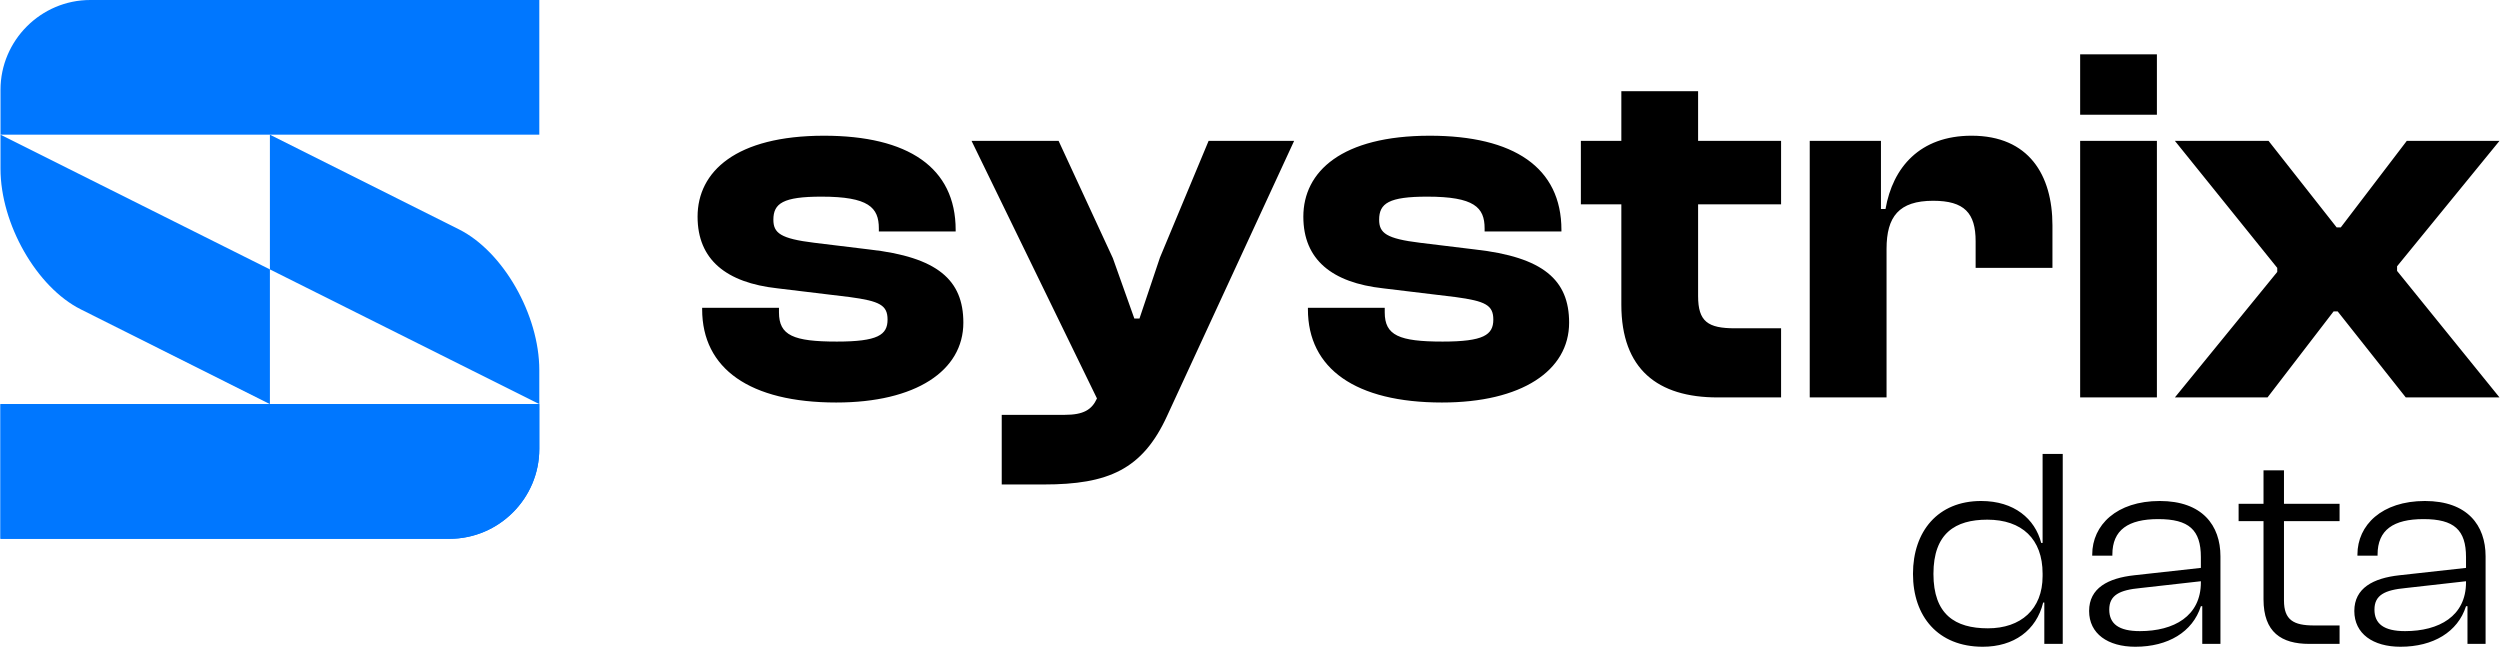
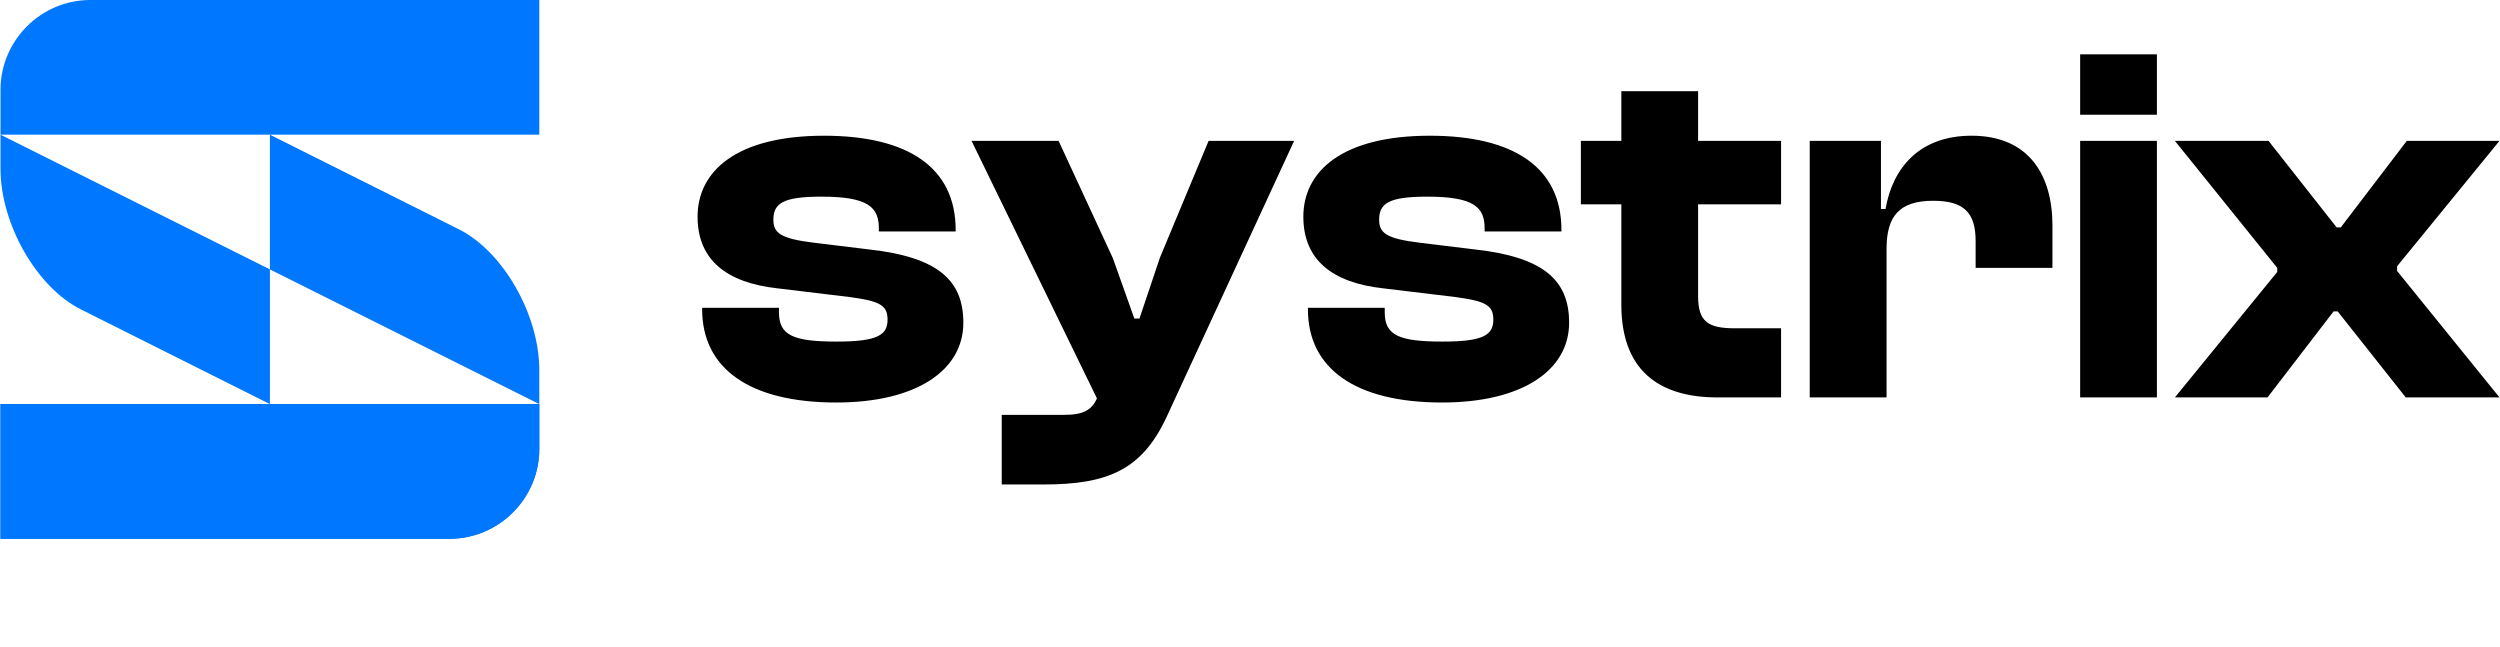
<svg xmlns="http://www.w3.org/2000/svg" xml:space="preserve" width="1322px" height="342px" version="1.1" style="shape-rendering:geometricPrecision; text-rendering:geometricPrecision; image-rendering:optimizeQuality; fill-rule:evenodd; clip-rule:evenodd" viewBox="0 0 393.31 101.79">
  <defs>
    <style type="text/css">
   
    .fil1 {fill:#0077FF}
    .fil0 {fill:black;fill-rule:nonzero}
   
  </style>
  </defs>
  <g id="Vrstva_x0020_1">
    <g id="_2853632015520">
-       <path class="fil0" d="M311.99 101.79c4.86,0 8.43,-2.55 9.5,-6.96l0.18 0 0 6.51 2.9 0 0 -29.9 -3.17 0 0 14.01 -0.22 0c-0.98,-3.79 -4.24,-6.6 -9.46,-6.6 -6.79,0 -10.72,4.77 -10.72,11.47 0,6.69 3.93,11.47 10.99,11.47zm-7.77 -11.47c0,-6.39 3.44,-8.53 8.48,-8.53 5.44,0 8.7,3.04 8.7,8.48l0 0.4c0,5.23 -3.43,8.22 -8.61,8.22 -5.18,0 -8.57,-2.19 -8.57,-8.57zm31.78 11.47c5.13,0 9.02,-2.32 10.31,-6.38l0.22 0 0 5.93 2.86 0 0 -13.79c0,-4.86 -2.86,-8.7 -9.55,-8.7 -6.79,0 -10.63,3.79 -10.63,8.43l0 0.18 3.17 0 0 -0.18c0,-3.88 2.5,-5.58 7.23,-5.58 4.82,0 6.7,1.7 6.7,5.98l0 1.7 -10.49 1.16c-4.11,0.45 -7.1,2.01 -7.1,5.62 0,3.58 2.95,5.63 7.28,5.63zm-4.11 -5.85c0,-2.27 1.61,-3.08 4.91,-3.39l9.51 -1.07 0 0.18c0,5.31 -4.24,7.67 -9.6,7.67 -3.34,0 -4.82,-1.16 -4.82,-3.39zm36.25 5.4l0 -2.9 -4.02 0c-3.21,0 -4.73,-0.85 -4.73,-3.93l0 -12.49 8.75 0 0 -2.73 -8.75 0 0 -5.26 -3.22 0 0 5.26 -3.92 0 0 2.73 3.92 0 0 12.31c0,5.18 2.82,7.01 7.19,7.01l4.78 0zm9.59 0.45c5.14,0 9.02,-2.32 10.31,-6.38l0.23 0 0 5.93 2.85 0 0 -13.79c0,-4.86 -2.85,-8.7 -9.55,-8.7 -6.78,0 -10.62,3.79 -10.62,8.43l0 0.18 3.17 0 0 -0.18c0,-3.88 2.5,-5.58 7.23,-5.58 4.82,0 6.69,1.7 6.69,5.98l0 1.7 -10.49 1.16c-4.1,0.45 -7.09,2.01 -7.09,5.62 0,3.58 2.94,5.63 7.27,5.63zm-4.1 -5.85c0,-2.27 1.6,-3.08 4.91,-3.39l9.5 -1.07 0 0.18c0,5.31 -4.24,7.67 -9.59,7.67 -3.35,0 -4.82,-1.16 -4.82,-3.39z" />
      <path class="fil0" d="M131.55 63.35c12.49,0 19.99,-4.99 19.99,-12.57 0,-6.69 -4.03,-10.32 -14.83,-11.52l-8.63 -1.05c-5.32,-0.65 -6.44,-1.53 -6.44,-3.63 0,-2.58 1.53,-3.63 7.57,-3.63 7.42,0 9.03,1.7 9.03,5l0 0.48 12.09 0 0 -0.24c0,-9.83 -7.5,-14.83 -20.72,-14.83 -13.86,0 -19.9,5.64 -19.9,12.74 0,6.77 4.51,10.39 12.57,11.28l11.36 1.37c4.76,0.64 5.97,1.29 5.97,3.55 0,2.41 -1.53,3.46 -7.98,3.46 -6.85,0 -9.11,-0.97 -9.11,-4.59l0 -0.73 -12.09 0 0 0.24c0,9.35 7.5,14.67 21.12,14.67zm32.64 12.9c10.15,0 15.55,-2.34 19.42,-10.8l19.99 -43.28 -13.46 0 -7.66 18.37 -3.22 9.59 -0.81 0 -3.38 -9.5 -8.54 -18.46 -13.7 0 19.74 40.54c-0.81,1.77 -2.1,2.58 -5.08,2.58l-9.91 0 0 10.96 6.61 0zm62.7 -12.9c12.49,0 19.99,-4.99 19.99,-12.57 0,-6.69 -4.03,-10.32 -14.83,-11.52l-8.63 -1.05c-5.32,-0.65 -6.44,-1.53 -6.44,-3.63 0,-2.58 1.53,-3.63 7.57,-3.63 7.42,0 9.03,1.7 9.03,5l0 0.48 12.09 0 0 -0.24c0,-9.83 -7.5,-14.83 -20.72,-14.83 -13.86,0 -19.9,5.64 -19.9,12.74 0,6.77 4.51,10.39 12.57,11.28l11.36 1.37c4.76,0.64 5.97,1.29 5.97,3.55 0,2.41 -1.53,3.46 -7.98,3.46 -6.85,0 -9.11,-0.97 -9.11,-4.59l0 -0.73 -12.09 0 0 0.24c0,9.35 7.5,14.67 21.12,14.67zm53.35 -0.8l0 -10.88 -7.25 0c-4.27,0 -5.81,-1.05 -5.81,-5.08l0 -14.43 13.06 0 0 -9.99 -13.06 0 0 -7.82 -12.08 0 0 7.82 -6.37 0 0 9.99 6.37 0 0 15.8c0,10.15 5.72,14.59 15.15,14.59l9.99 0zm16.6 0l0 -23.38c0,-5.07 1.94,-7.57 7.34,-7.57 4.91,0 6.68,1.93 6.68,6.37l0 4.19 12.09 0 0 -6.69c0,-7.9 -3.7,-14.11 -12.73,-14.11 -8.14,0 -12.41,5 -13.54,11.53l-0.72 0 0 -10.72 -11.21 0 0 40.38 12.09 0zm42.55 -44.49l0 -9.51 -12.08 0 0 9.51 12.08 0zm0 44.49l0 -40.38 -12.08 0 0 40.38 12.08 0zm17.41 0l10.4 -13.54 0.64 0 10.72 13.54 14.75 0 -16.12 -19.91 0 -0.73 16.12 -19.74 -14.59 0 -10.39 13.62 -0.65 0 -10.72 -13.62 -14.74 0 16.11 19.99 0 0.64 -16.11 19.75 14.58 0z" />
      <g>
        <path class="fil1" d="M14.13 0l70.67 0 0 21.2 -84.8 0 0 -7.07c0,-7.77 6.36,-14.13 14.13,-14.13z" />
        <path class="fil1" d="M0 21.2l42.4 21.2 0 21.2 -29.76 -14.91c-6.95,-3.48 -12.64,-13.44 -12.64,-22.13l0 -5.36z" />
        <path class="fil1" d="M84.8 63.6l-42.4 -21.2 0 -21.2 29.76 14.9c6.95,3.48 12.64,13.44 12.64,22.14l0 5.36z" />
        <path class="fil1" d="M0 63.6l84.8 0 0 7.06c0,7.78 -6.36,14.14 -14.14,14.14l-70.66 0 0 -21.2z" />
        <path class="fil1" d="M0 63.6l84.8 0 0 7.06c0,7.78 -6.36,14.14 -14.14,14.14l-70.66 0 0 -21.2z" />
      </g>
    </g>
  </g>
</svg>